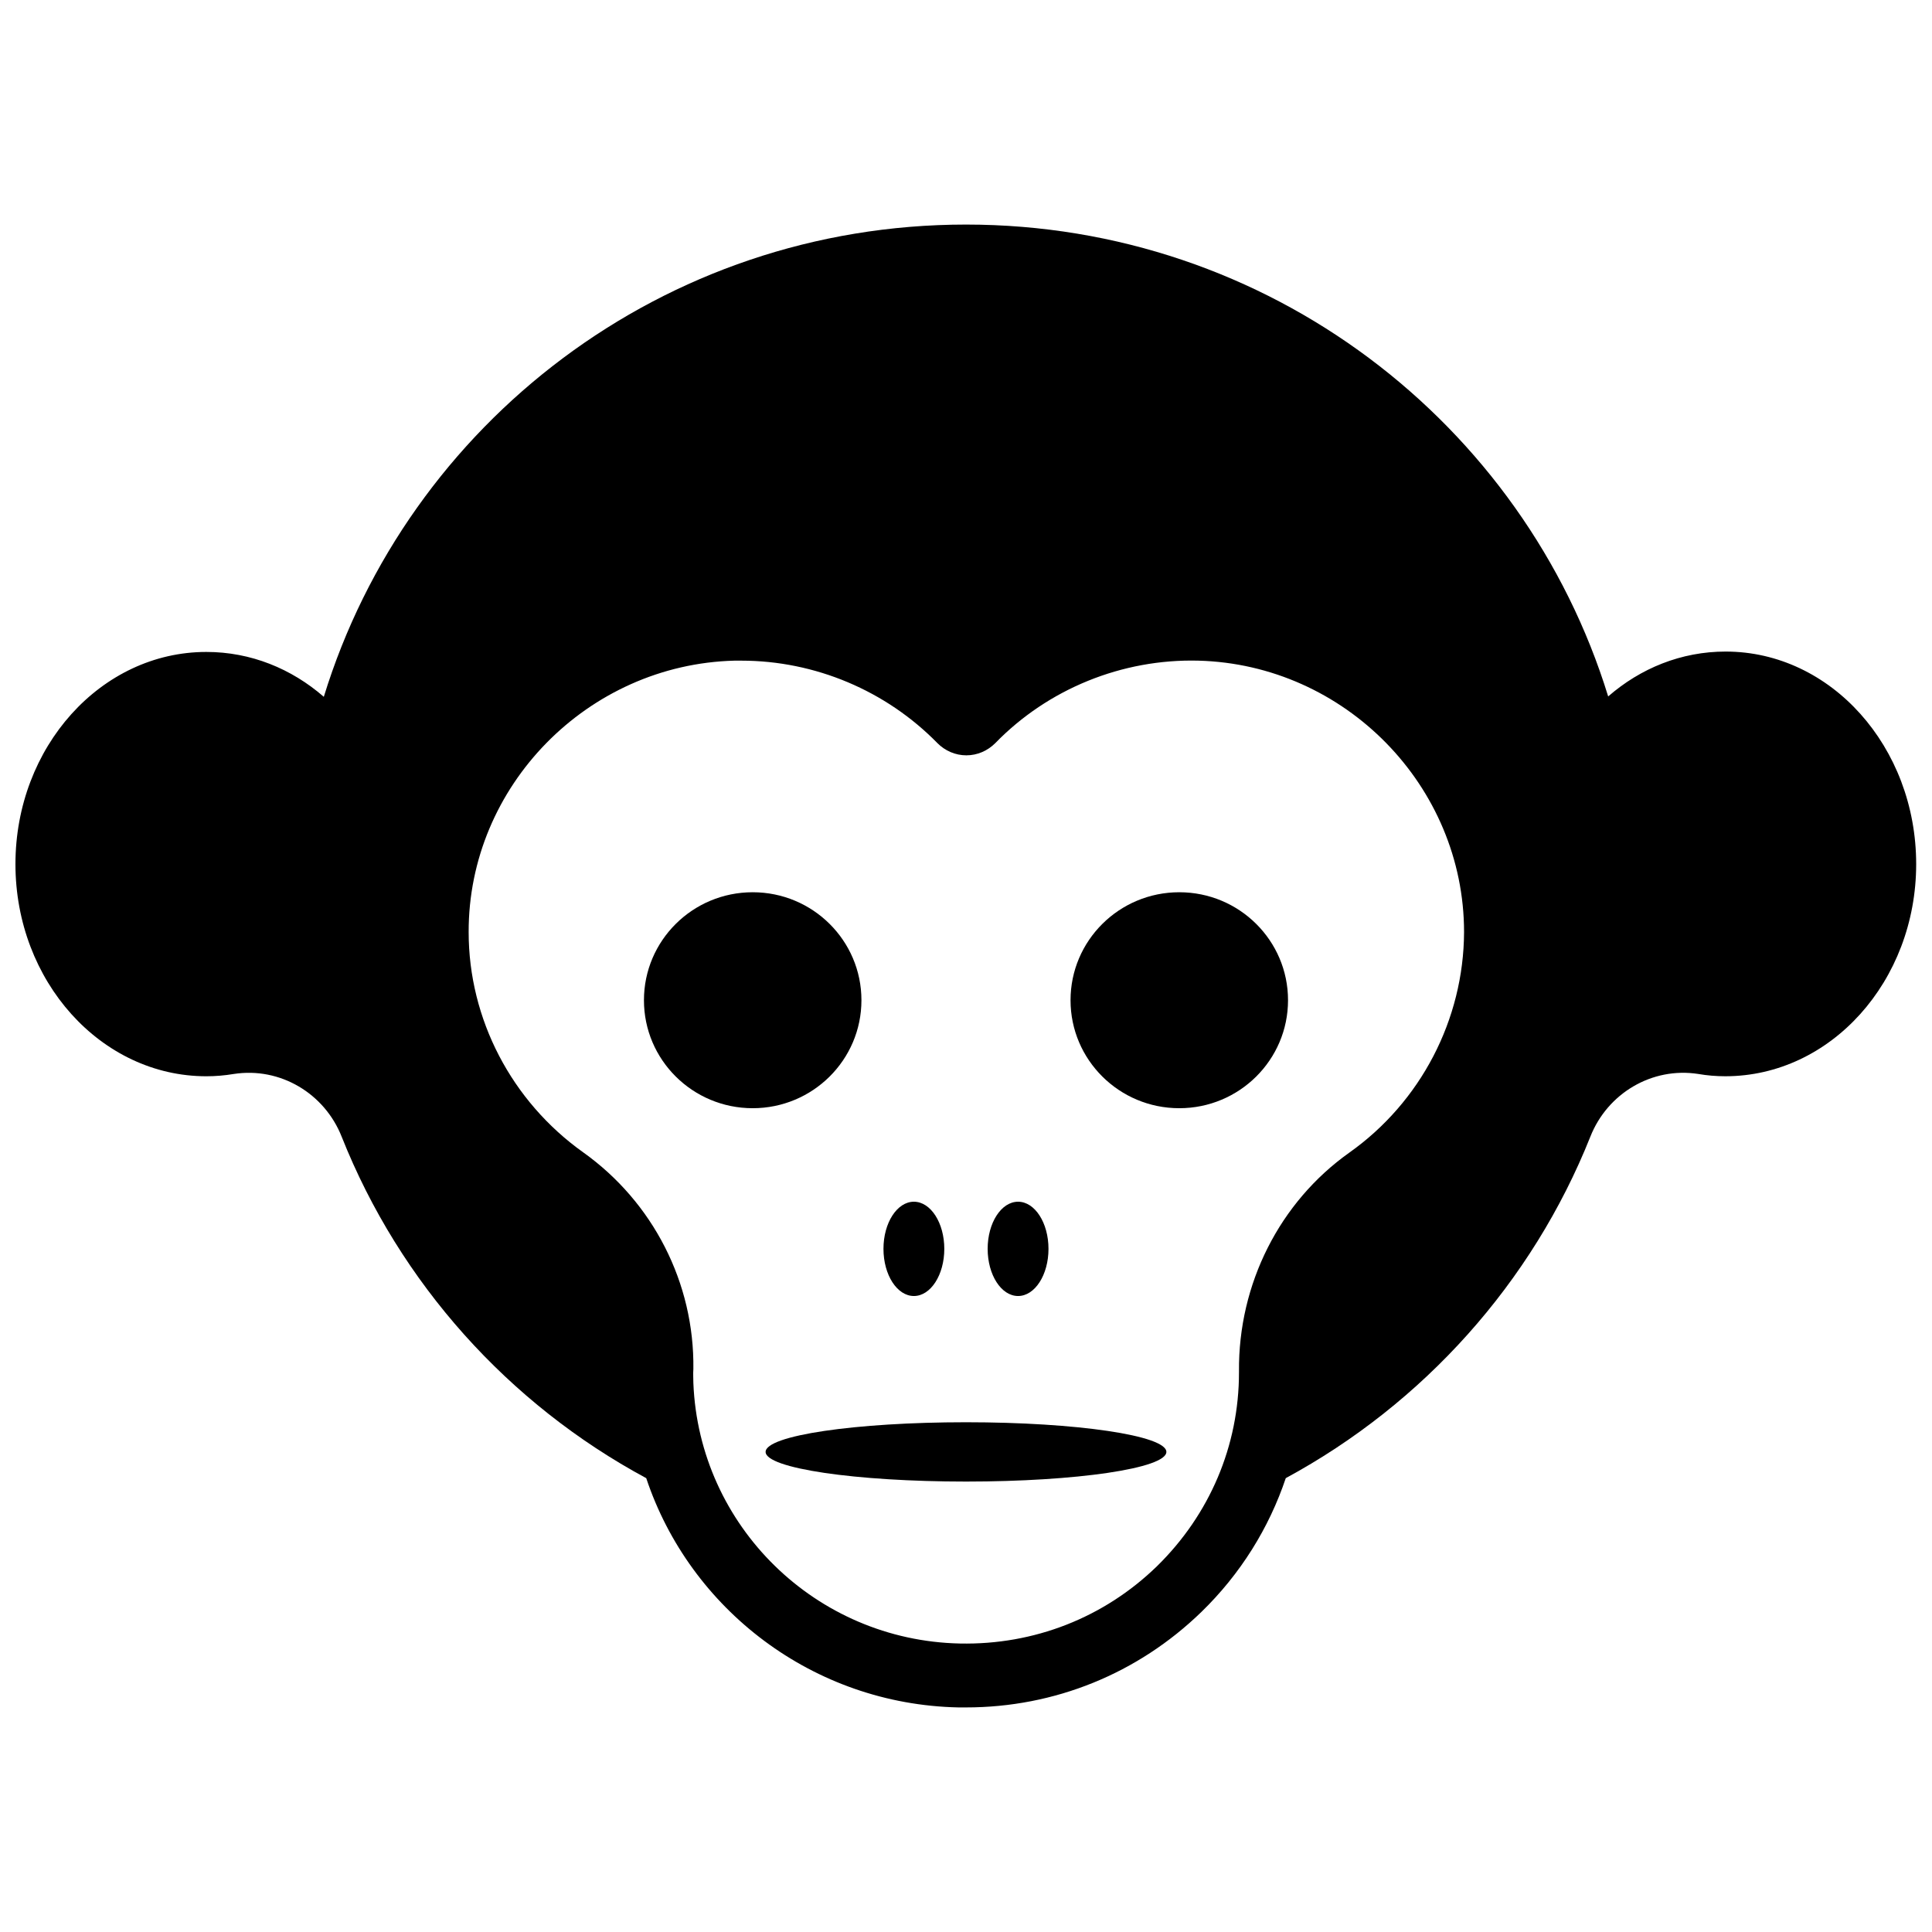
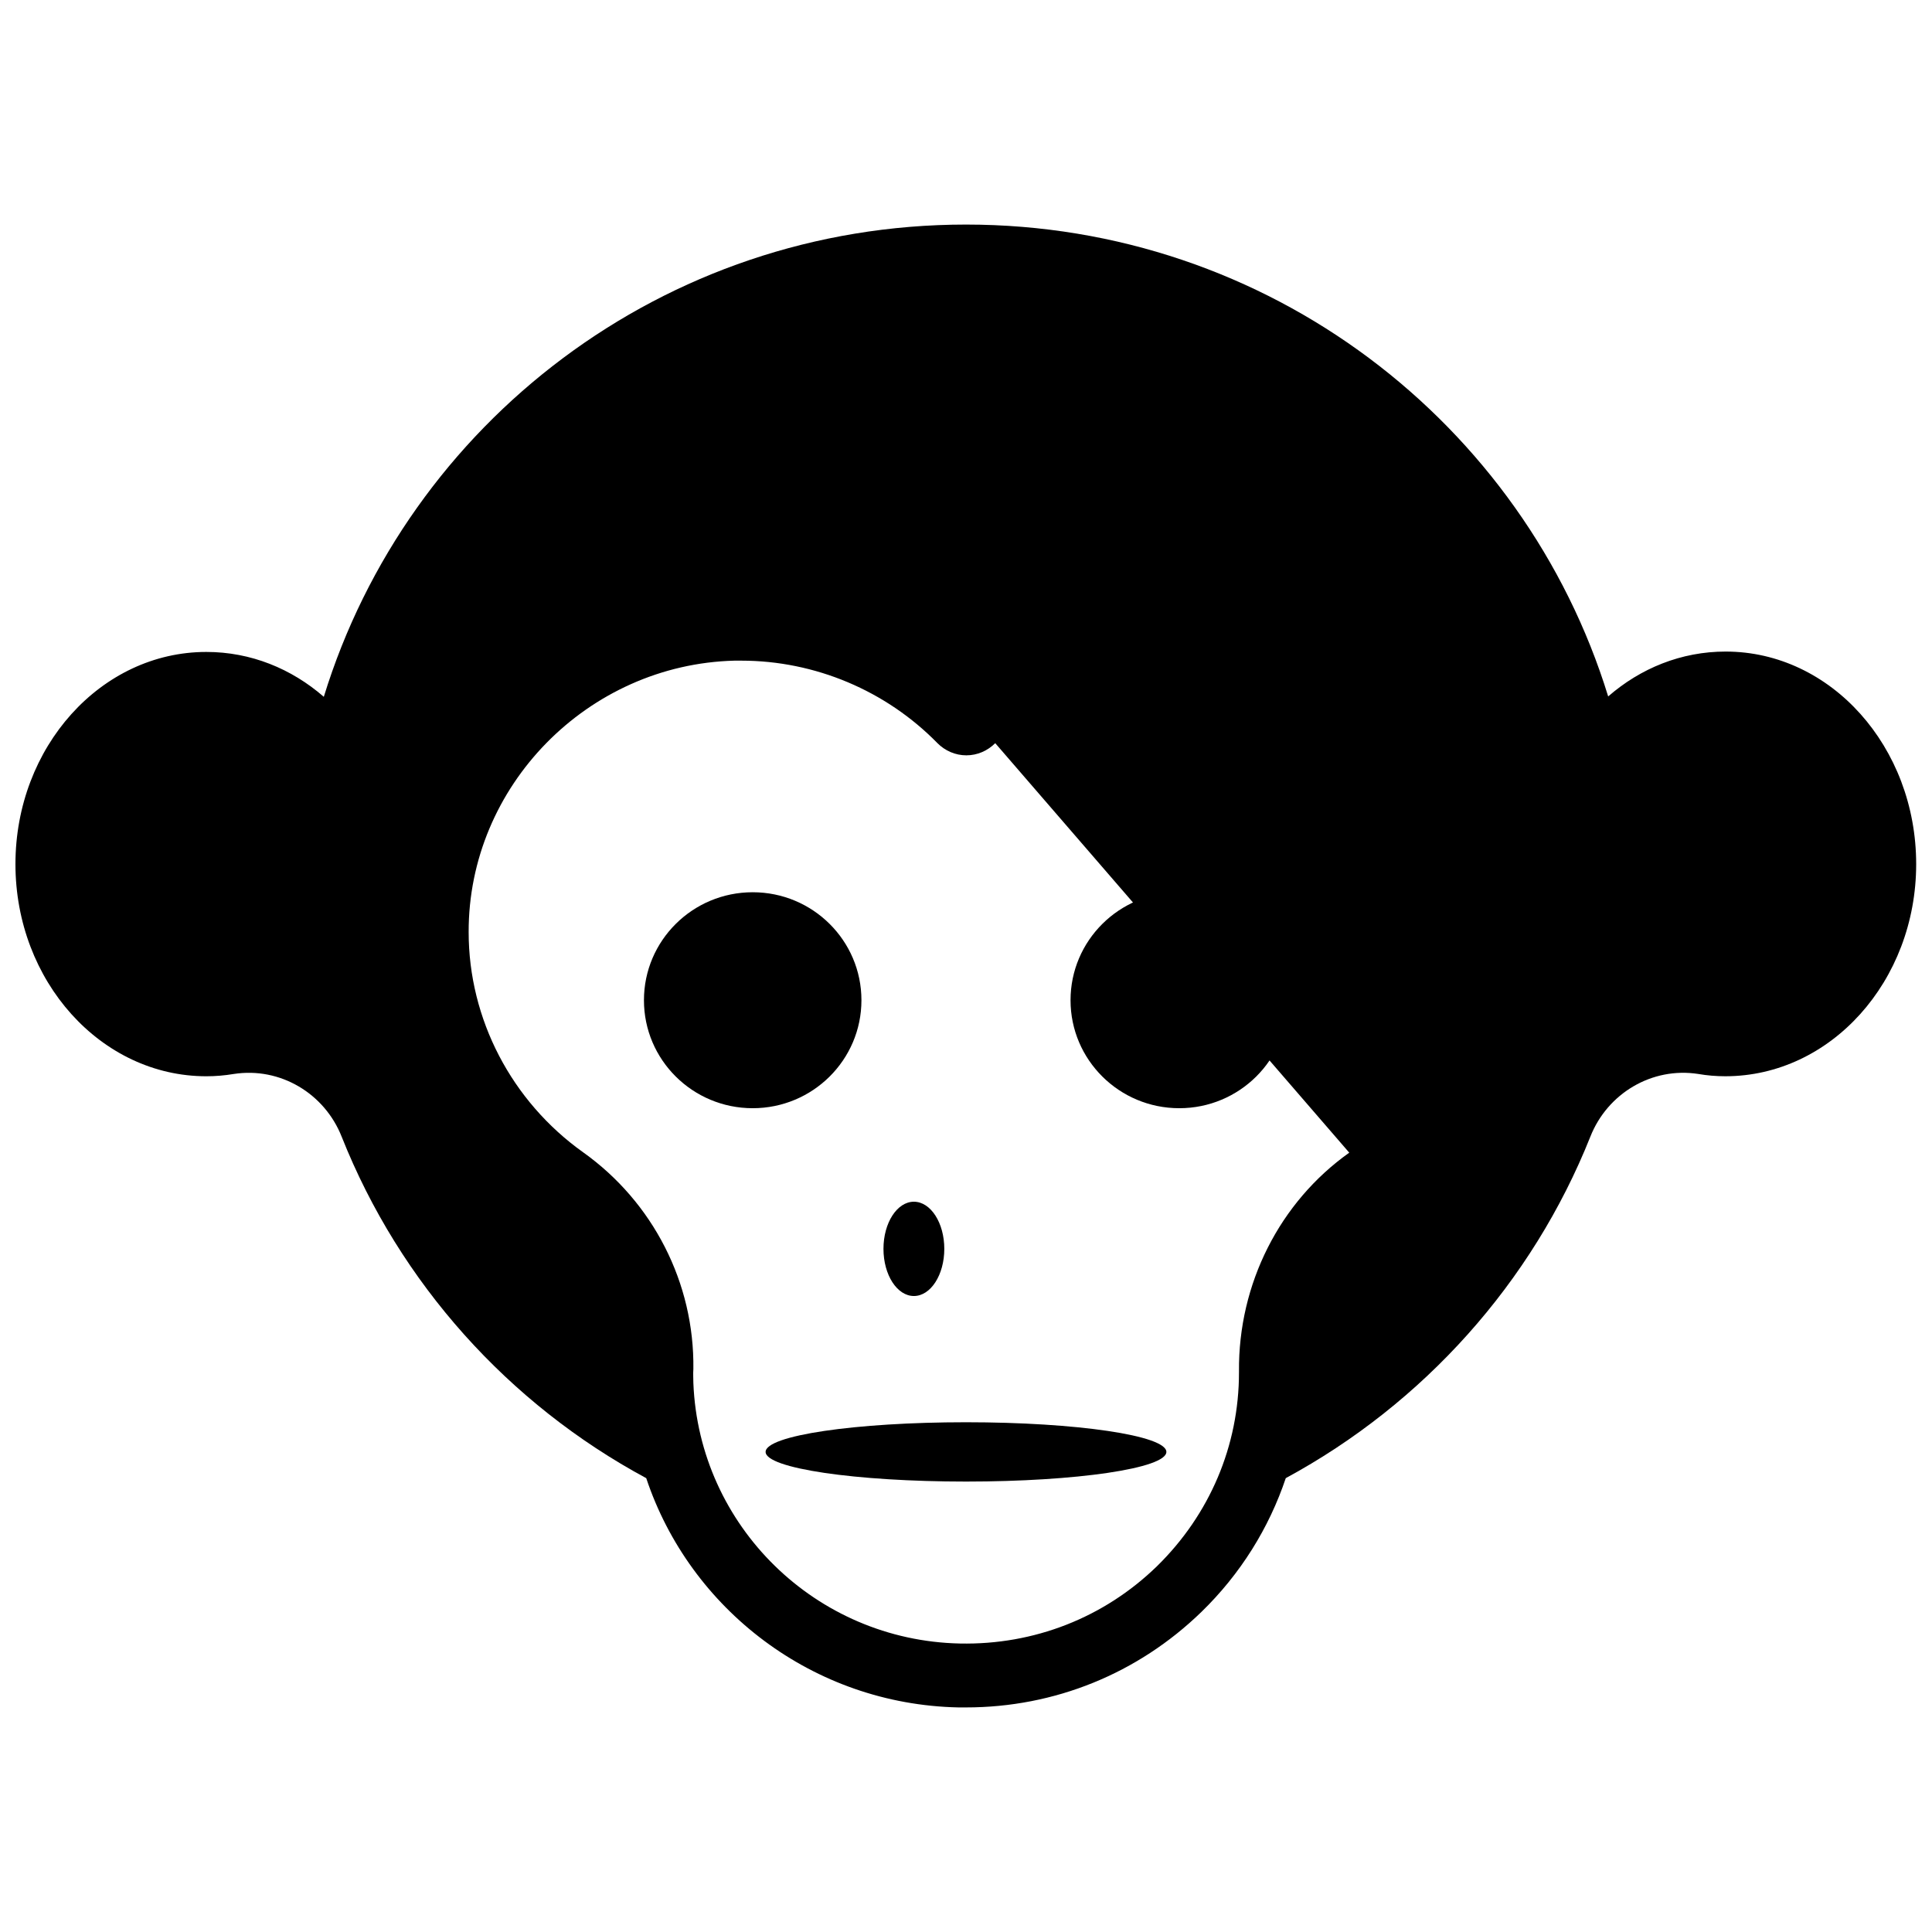
<svg xmlns="http://www.w3.org/2000/svg" width="800px" height="800px" version="1.1" viewBox="144 144 512 512">
  <defs>
    <clipPath id="a">
      <path d="m148.09 203h503.81v394h-503.81z" />
    </clipPath>
  </defs>
  <g clip-path="url(#a)">
-     <path d="m601.32 316.67c-11.789 0-22.57 4.434-31.137 11.891-22.266-72.348-89.98-125.05-170.18-125.05-80.207 0-147.92 52.699-170.19 125.15-8.566-7.457-19.348-11.891-31.137-11.891-27.91 0-50.582 25.191-50.582 56.227 0 31.031 22.672 56.223 50.582 56.223 2.418 0 4.836-0.203 7.254-0.605 12.293-1.914 24.082 5.141 28.617 16.625 15.418 38.793 44.234 70.836 80.711 90.484 11.586 34.762 44.234 59.953 82.727 60.758h2.016c23.477 0 45.543-8.969 62.371-25.293 10.379-10.078 17.938-22.27 22.371-35.469 36.477-19.75 65.293-51.793 80.711-90.484 4.535-11.488 16.324-18.539 28.617-16.625 2.316 0.402 4.734 0.605 7.152 0.605 27.91 0 50.582-25.191 50.582-56.227-0.004-31.027-22.574-56.32-50.484-56.32zm-99.754 132.8c-18.438 13.098-29.422 34.762-29.223 57.938v0.301c0 19.445-7.758 37.684-21.766 51.387-14.008 13.602-32.547 20.859-52.195 20.453-38.188-0.805-69.121-31.137-70.633-69.023 0-1.211-0.102-2.418 0-3.727 0.301-22.773-10.68-44.234-29.223-57.434-18.941-13.504-30.328-35.266-30.328-58.34-0.102-38.691 31.539-70.938 70.434-71.945h1.812c19.547 0 38.391 7.961 51.992 21.867 2.016 2.016 4.734 3.223 7.656 3.223s5.644-1.211 7.656-3.223c14.008-14.41 33.656-22.371 53.809-21.867 38.895 1.008 70.434 33.25 70.434 71.945-0.098 23.18-11.484 45.043-30.426 58.445z" />
+     <path d="m601.32 316.67c-11.789 0-22.57 4.434-31.137 11.891-22.266-72.348-89.98-125.05-170.18-125.05-80.207 0-147.92 52.699-170.19 125.15-8.566-7.457-19.348-11.891-31.137-11.891-27.91 0-50.582 25.191-50.582 56.227 0 31.031 22.672 56.223 50.582 56.223 2.418 0 4.836-0.203 7.254-0.605 12.293-1.914 24.082 5.141 28.617 16.625 15.418 38.793 44.234 70.836 80.711 90.484 11.586 34.762 44.234 59.953 82.727 60.758h2.016c23.477 0 45.543-8.969 62.371-25.293 10.379-10.078 17.938-22.27 22.371-35.469 36.477-19.75 65.293-51.793 80.711-90.484 4.535-11.488 16.324-18.539 28.617-16.625 2.316 0.402 4.734 0.605 7.152 0.605 27.91 0 50.582-25.191 50.582-56.227-0.004-31.027-22.574-56.32-50.484-56.32zm-99.754 132.8c-18.438 13.098-29.422 34.762-29.223 57.938v0.301c0 19.445-7.758 37.684-21.766 51.387-14.008 13.602-32.547 20.859-52.195 20.453-38.188-0.805-69.121-31.137-70.633-69.023 0-1.211-0.102-2.418 0-3.727 0.301-22.773-10.68-44.234-29.223-57.434-18.941-13.504-30.328-35.266-30.328-58.34-0.102-38.691 31.539-70.938 70.434-71.945h1.812c19.547 0 38.391 7.961 51.992 21.867 2.016 2.016 4.734 3.223 7.656 3.223s5.644-1.211 7.656-3.223z" />
  </g>
  <path d="m372.29 409.07c0 15.805-12.902 28.617-28.816 28.617-15.918 0-28.82-12.812-28.82-28.617 0-15.805 12.902-28.617 28.82-28.617 15.914 0 28.816 12.812 28.816 28.617" />
  <path d="m485.34 409.07c0 15.805-12.902 28.617-28.816 28.617-15.918 0-28.82-12.812-28.82-28.617 0-15.805 12.902-28.617 28.82-28.617 15.914 0 28.816 12.812 28.816 28.617" />
  <path d="m394.25 474.96c0 6.902-3.609 12.496-8.059 12.496-4.453 0-8.062-5.594-8.062-12.496 0-6.898 3.609-12.492 8.062-12.492 4.449 0 8.059 5.594 8.059 12.492" />
-   <path d="m421.86 474.96c0 6.902-3.609 12.496-8.059 12.496-4.453 0-8.062-5.594-8.062-12.496 0-6.898 3.609-12.492 8.062-12.492 4.449 0 8.059 5.594 8.059 12.492" />
  <path d="m453.1 528.77c0 4.34-23.777 7.859-53.102 7.859-29.328 0-53.102-3.519-53.102-7.859 0-4.344 23.773-7.859 53.102-7.859 29.324 0 53.102 3.516 53.102 7.859" />
</svg>